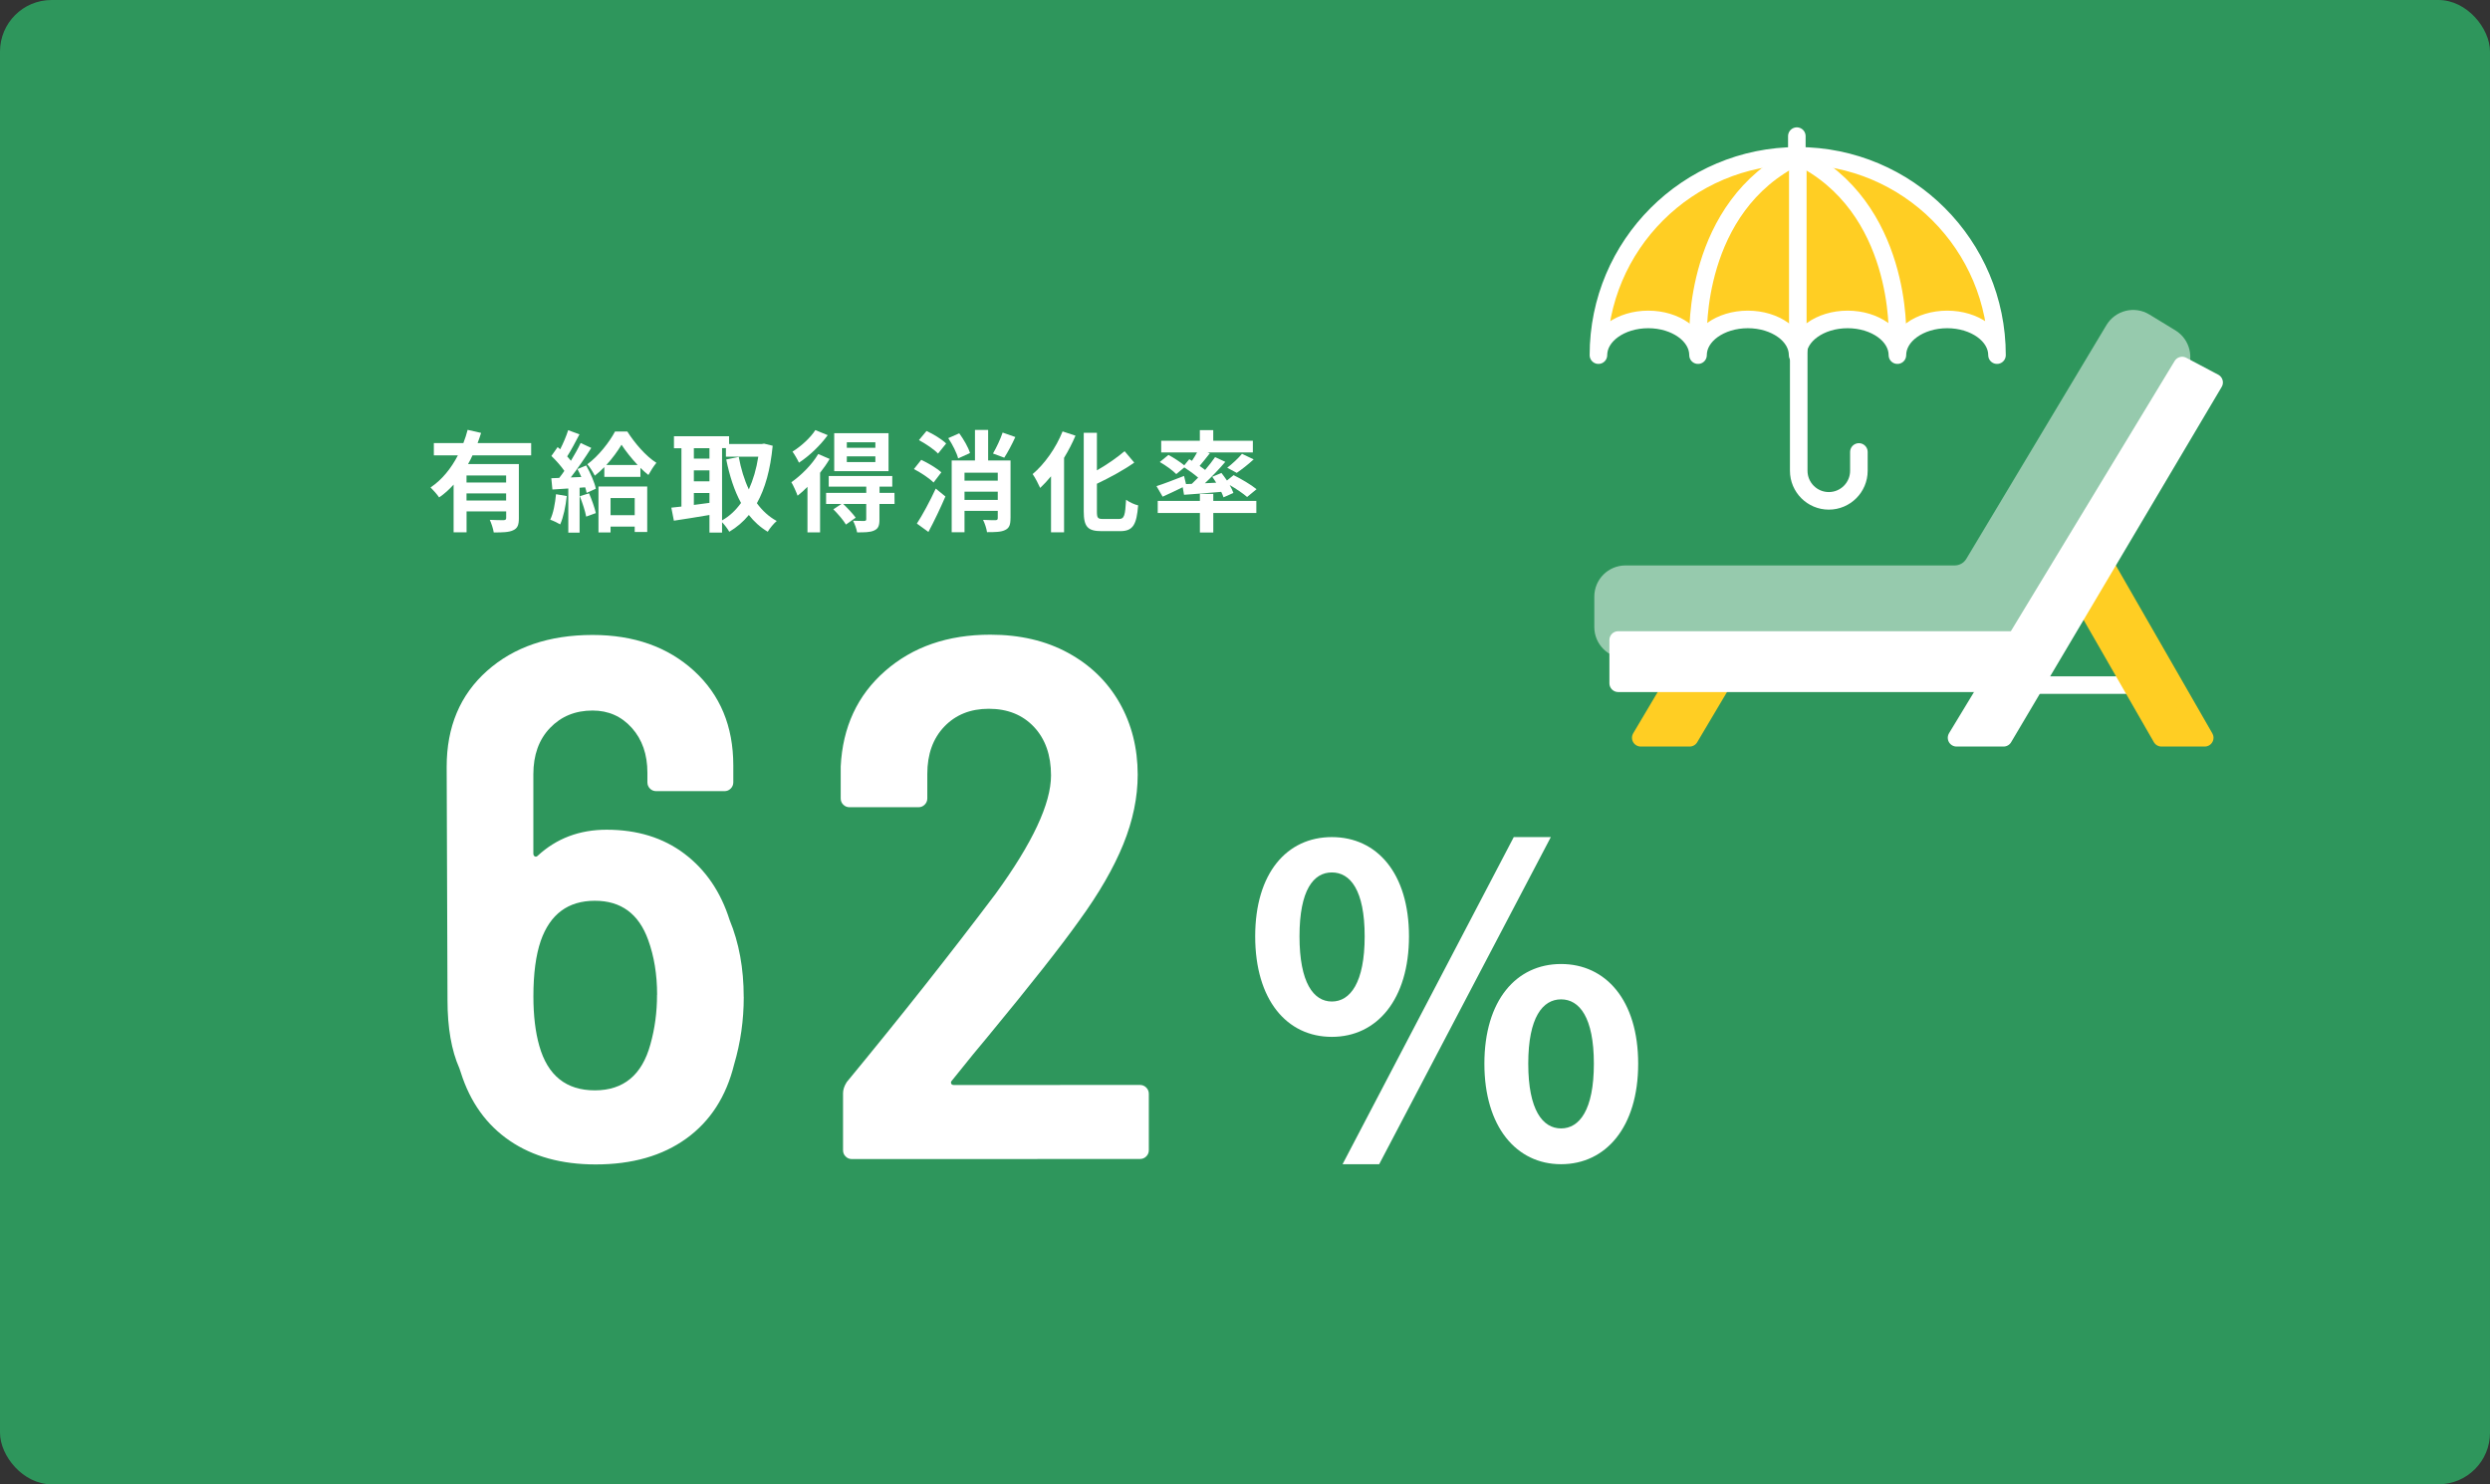
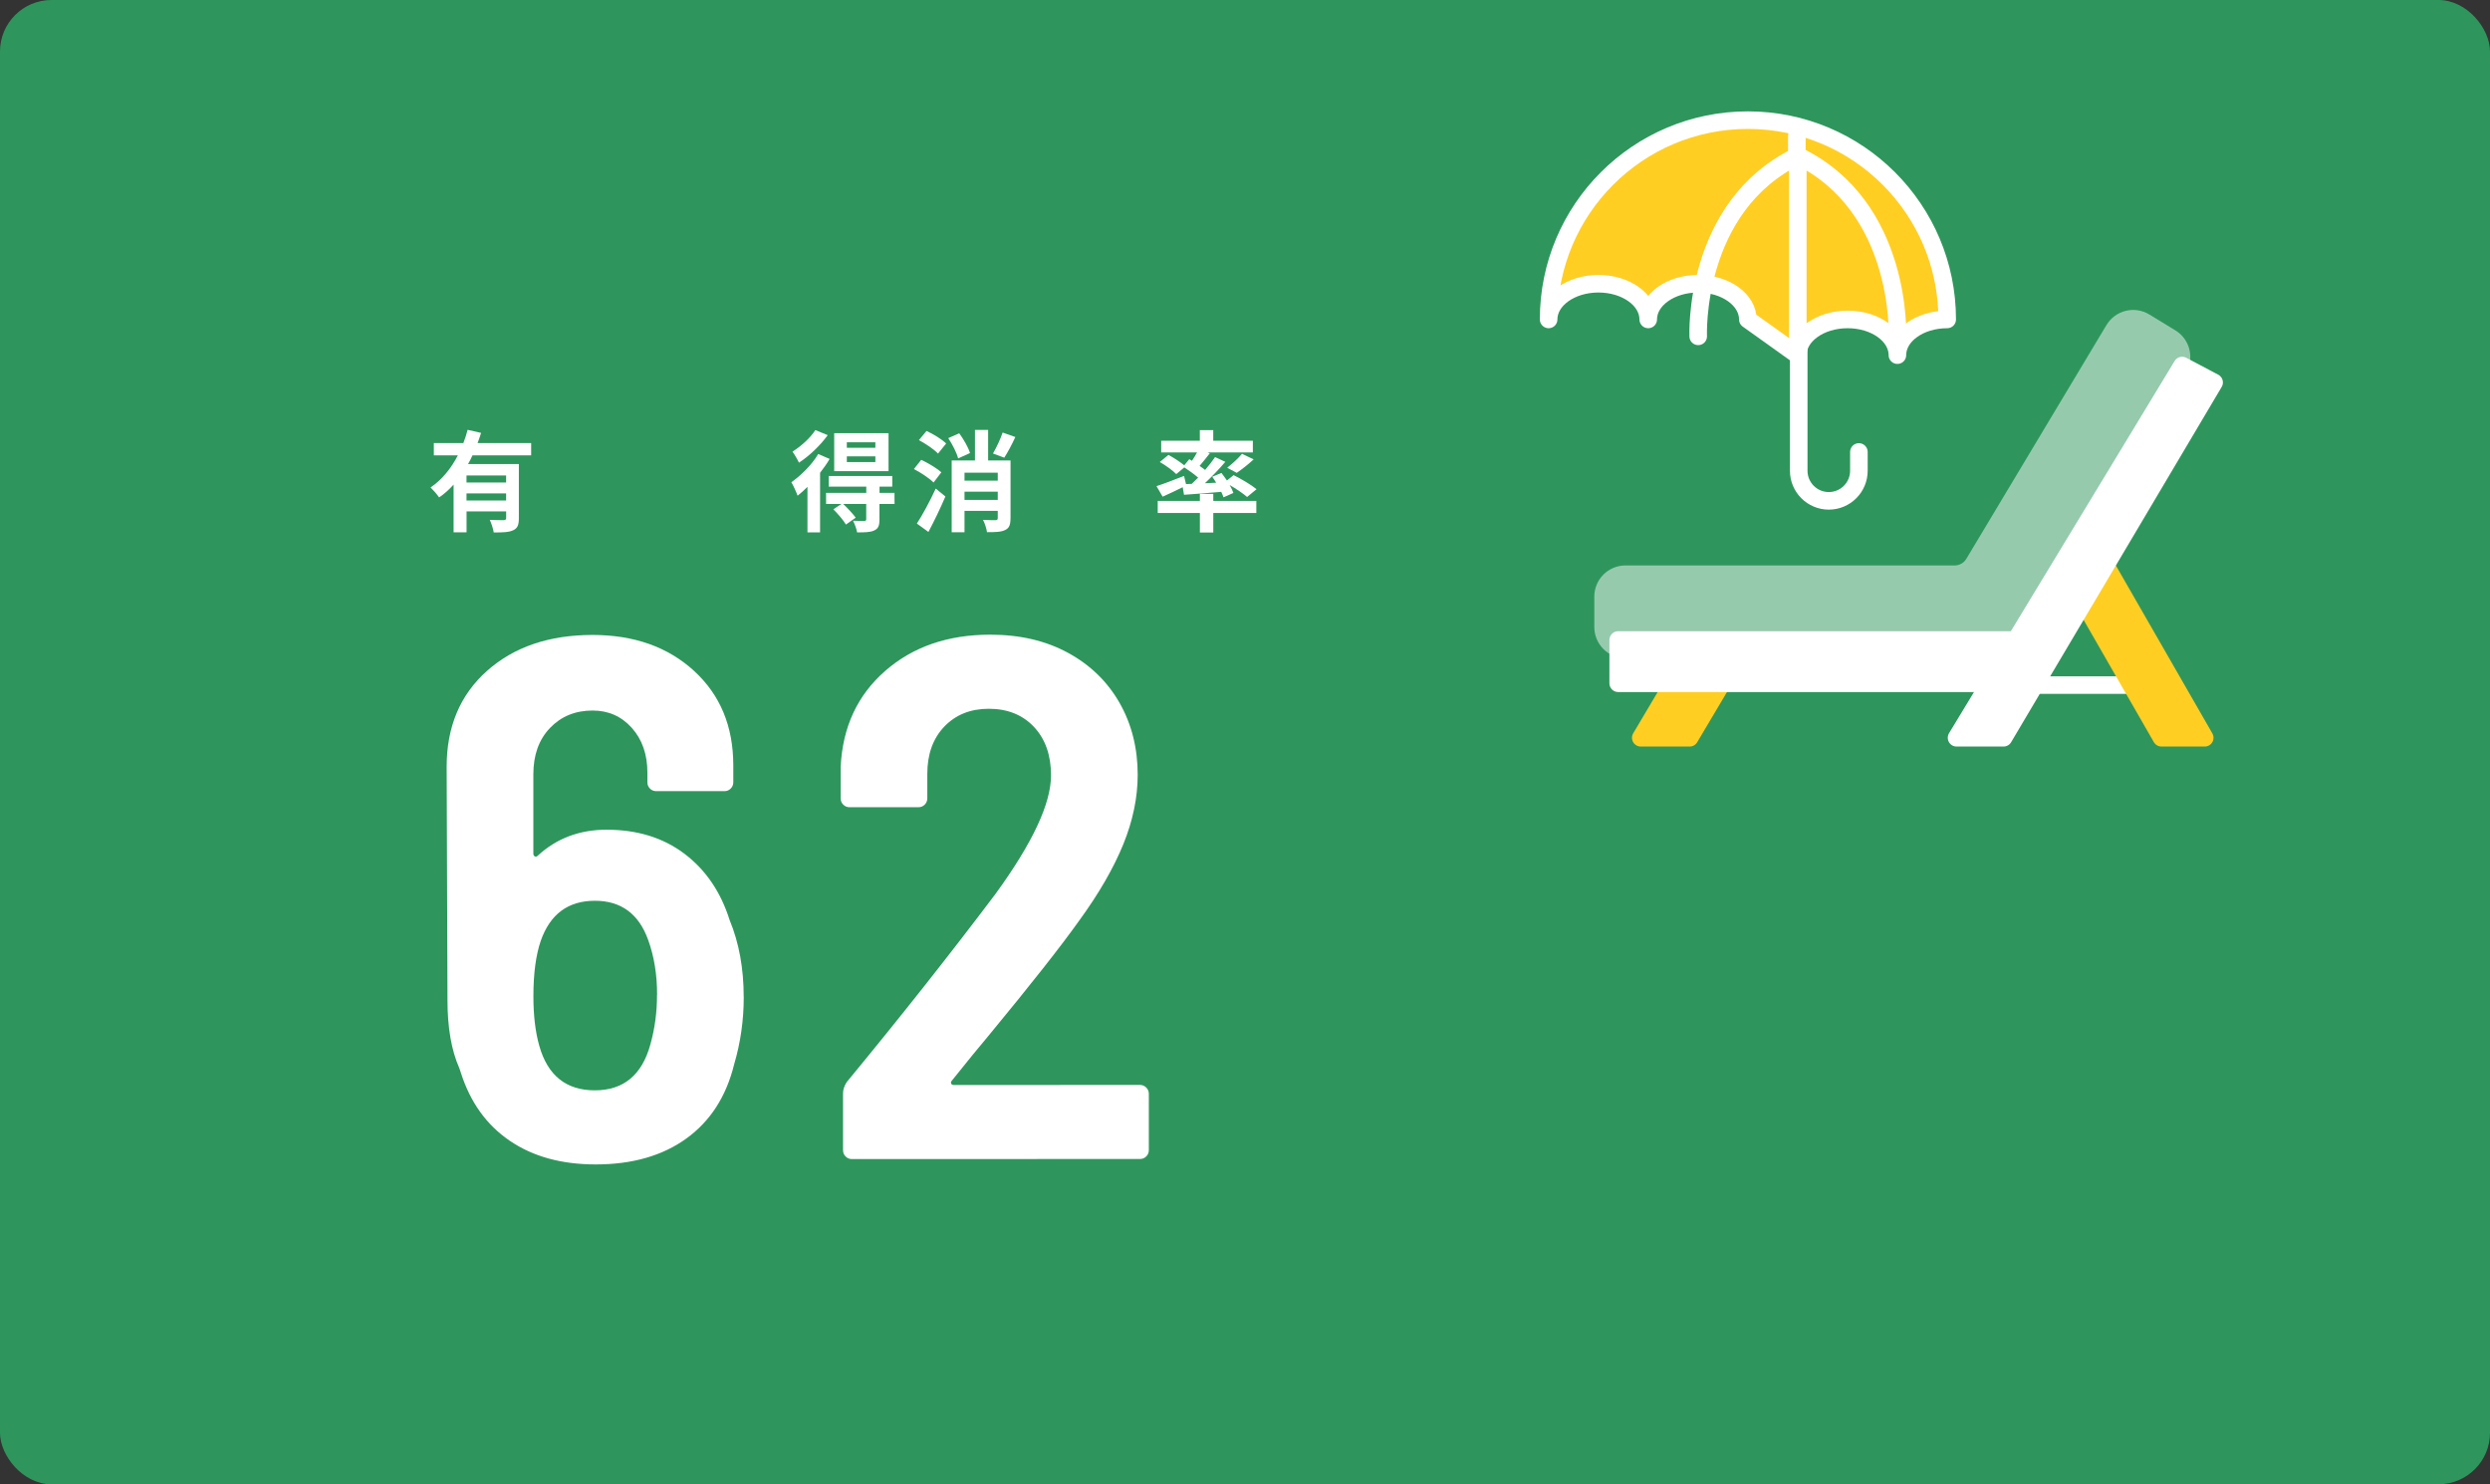
<svg xmlns="http://www.w3.org/2000/svg" viewBox="0 0 567 338">
  <rect x="0" y="0" width="567" height="338" fill="#333333" stroke="none" />
  <defs>
    <style>.e,.f{fill:#fff;}.g,.h{fill:#2e965c;}.i{stroke:#ffce23;}.i,.j{fill:#ffce23;}.i,.j,.f,.k,.h,.l{stroke-linejoin:round;stroke-width:4px;}.j,.f,.h,.l{stroke:#fff;}.j,.l{stroke-linecap:round;}.k{fill:#96caad;stroke:#96caad;}.l{fill:none;}</style>
  </defs>
  <g id="a" />
  <g id="b">
    <g id="c">
      <rect class="g" width="567" height="338" rx="11.74" ry="11.74" />
      <path class="e" d="M169.36,227.03c0,5.29-.73,10.4-2.19,15.35-1.8,7.31-5.42,12.93-10.87,16.87-5.45,3.94-12.34,5.91-20.66,5.91-7.76,0-14.28-1.79-19.56-5.39-5.29-3.6-9-8.77-11.14-15.51l-.34-1.01c-1.8-4.05-2.7-9.22-2.7-15.51l-.19-53.12c0-9.11,3.06-16.39,9.18-21.84,6.12-5.45,14.13-8.18,24.03-8.19,9.44,0,17.14,2.72,23.11,8.17,5.96,5.45,8.94,12.62,8.95,21.5v3.88c0,.56-.2,1.04-.59,1.43-.4,.4-.87,.59-1.43,.59h-15.52c-.56,0-1.04-.19-1.43-.58-.39-.39-.59-.87-.59-1.43v-2.19c0-4.16-1.18-7.56-3.54-10.2-2.36-2.64-5.34-3.96-8.94-3.96-3.94,0-7.17,1.33-9.7,3.97-2.53,2.64-3.79,6.16-3.79,10.54v18.04c0,.34,.12,.56,.34,.67,.22,.11,.45,.06,.67-.17,4.27-3.94,9.5-5.91,15.68-5.91,6.97,0,12.87,1.82,17.71,5.47,4.83,3.65,8.27,8.68,10.29,15.09,2.14,5.17,3.21,11.02,3.21,17.54Zm-19.73-.5c0-4.61-.68-8.77-2.03-12.48-2.14-5.96-6.19-8.94-12.15-8.93-6.07,0-10.18,3.04-12.31,9.11-1.12,3.26-1.68,7.48-1.68,12.65,0,4.38,.45,8.15,1.35,11.3,1.91,6.74,6.13,10.12,12.65,10.11,6.52,0,10.73-3.49,12.64-10.46,1.01-3.6,1.52-7.36,1.51-11.3Z" />
      <path class="e" d="M216.58,246.74c.11,.23,.34,.34,.67,.34l42.33-.02c.56,0,1.04,.2,1.43,.59,.39,.39,.59,.87,.59,1.43v12.82c0,.56-.19,1.04-.58,1.43-.4,.4-.87,.59-1.43,.59l-65.6,.02c-.56,0-1.04-.19-1.43-.59-.4-.39-.59-.87-.59-1.43v-12.98c0-.79,.27-1.63,.84-2.53,12.25-14.85,23.54-29.13,33.88-42.85,8.43-11.58,12.64-20.58,12.64-26.99,0-4.61-1.3-8.29-3.88-11.04-2.59-2.75-6.02-4.13-10.29-4.13-4.16,0-7.53,1.35-10.12,4.05-2.59,2.7-3.88,6.3-3.88,10.79v5.56c0,.56-.2,1.04-.59,1.43-.4,.4-.87,.59-1.43,.59h-15.68c-.56,0-1.04-.19-1.43-.58-.4-.39-.59-.87-.59-1.43v-7.25c.44-8.99,3.81-16.25,10.11-21.76,6.29-5.51,14.27-8.27,23.94-8.27,6.75,0,12.65,1.37,17.71,4.13,5.06,2.75,8.97,6.55,11.73,11.38,2.75,4.83,4.13,10.29,4.14,16.36,0,5.17-1.09,10.46-3.28,15.85s-5.53,11.19-10.03,17.37c-4.16,5.85-11.07,14.62-20.73,26.32-1.91,2.25-4.66,5.62-8.26,10.12-.23,.23-.28,.45-.17,.67Z" />
-       <path class="e" d="M285.82,213.22c0-14.36,7.18-22.6,17.46-22.6s17.56,8.25,17.56,22.6-7.28,22.89-17.56,22.89-17.46-8.44-17.46-22.89Zm24.93,0c0-10.57-3.3-14.55-7.47-14.55s-7.37,3.98-7.37,14.55,3.2,14.84,7.37,14.84,7.47-4.27,7.47-14.84Zm33.95-22.6h8.44l-39.09,74.5h-8.34l38.99-74.5Zm-6.69,51.6c0-14.45,7.28-22.7,17.46-22.7s17.56,8.25,17.56,22.7-7.37,22.89-17.56,22.89-17.46-8.54-17.46-22.89Zm24.93,0c0-10.57-3.3-14.65-7.47-14.65s-7.47,4.07-7.47,14.65,3.3,14.74,7.47,14.74,7.47-4.17,7.47-14.74Z" />
      <line class="h" x1="487.91" y1="156.01" x2="460.94" y2="156.01" />
      <path class="k" d="M370.15,147.88h84.57c1.79,0,3.45-.94,4.37-2.47l36.94-61.5c1.44-2.4,.68-5.52-1.72-6.98l-5.91-3.6c-2.42-1.48-5.57-.7-7.03,1.73l-31.9,53.22c-.92,1.54-2.58,2.48-4.37,2.48h-74.96c-2.82,0-5.1,2.28-5.1,5.1v6.92c0,2.82,2.28,5.1,5.1,5.1Z" />
      <polygon class="i" points="373.62 168 384.75 168 392.88 154.3 381.75 154.3 373.62 168" />
      <polygon class="i" points="502.04 168 492.19 168 470.79 130.76 478.92 127.76 502.04 168" />
      <rect class="f" x="368.48" y="145.74" width="90.75" height="9.85" transform="translate(827.71 301.33) rotate(-180)" />
      <polygon class="f" points="445.53 168 456.23 168 504.18 87.09 496.9 83.24 445.53 168" />
      <g>
-         <path class="j" d="M409.38,80.87c0-4.49,5.08-8.13,11.34-8.13s11.34,3.64,11.34,8.13c0-4.49,5.08-8.13,11.34-8.13s11.34,3.64,11.34,8.13c0-25.06-20.32-45.38-45.38-45.38s-45.38,20.32-45.38,45.38c0-4.49,5.08-8.13,11.34-8.13s11.34,3.64,11.34,8.13c0-4.49,5.08-8.13,11.34-8.13s11.34,3.64,11.34,8.13Z" />
+         <path class="j" d="M409.38,80.87c0-4.49,5.08-8.13,11.34-8.13s11.34,3.64,11.34,8.13c0-4.49,5.08-8.13,11.34-8.13c0-25.06-20.32-45.38-45.38-45.38s-45.38,20.32-45.38,45.38c0-4.49,5.08-8.13,11.34-8.13s11.34,3.64,11.34,8.13c0-4.49,5.08-8.13,11.34-8.13s11.34,3.64,11.34,8.13Z" />
        <path class="l" d="M432.06,76.59s1.28-29.54-22.69-41.1" />
        <path class="l" d="M386.7,76.59s-1.28-29.54,22.69-41.1" />
        <line class="l" x1="409.38" y1="36.02" x2="409.38" y2="77.45" />
        <line class="l" x1="409.16" y1="31" x2="409.16" y2="34.85" />
        <path class="l" d="M409.59,78.09v29.11c0,3.78,3.07,6.85,6.85,6.85h0c3.78,0,6.85-3.07,6.85-6.85v-4.28" />
      </g>
    </g>
    <g id="d">
      <path class="e" d="M107.58,103.71c-.3,.67-.62,1.32-1,1.97h11.57v12.35c0,1.47-.28,2.27-1.3,2.72-.97,.47-2.4,.5-4.42,.5-.12-.82-.53-2.07-.9-2.87,1.28,.07,2.72,.07,3.15,.07,.42-.02,.58-.15,.58-.5v-1.5h-9.02v4.77h-2.95v-10.87c-1,1.1-2.07,2.1-3.3,2.92-.42-.65-1.38-1.72-1.95-2.27,2.65-1.77,4.72-4.4,6.22-7.3h-5.47v-2.8h6.72c.4-1.02,.72-2.02,.97-3.02l3.07,.7c-.25,.77-.5,1.55-.8,2.32h12.2v2.8h-13.37Zm7.67,4.57h-9.02v1.6h9.02v-1.6Zm0,5.7v-1.62h-9.02v1.62h9.02Z" />
-       <path class="e" d="M129.06,112.96c-.25,2.35-.77,4.85-1.5,6.45-.53-.32-1.62-.85-2.27-1.07,.72-1.47,1.12-3.7,1.32-5.8l2.45,.42Zm4.42-6.97c.95,1.7,1.92,3.87,2.2,5.3l-2.1,.95c-.08-.38-.17-.8-.33-1.27l-1.27,.1v10.22h-2.57v-10.05l-3.62,.23-.25-2.57,1.8-.07c.38-.48,.78-1.02,1.17-1.6-.72-1.07-1.92-2.4-2.95-3.4l1.42-2.02c.17,.15,.38,.33,.58,.5,.7-1.37,1.4-3.02,1.82-4.35l2.57,.95c-.9,1.7-1.9,3.65-2.8,5.02,.3,.35,.6,.67,.85,1,.85-1.4,1.65-2.82,2.22-4.05l2.42,1.12c-1.37,2.17-3.1,4.7-4.67,6.72l2.4-.1c-.27-.62-.57-1.25-.87-1.8l1.97-.82Zm.65,6.35c.62,1.42,1.27,3.25,1.55,4.5l-2.2,.8c-.22-1.25-.87-3.17-1.45-4.65l2.1-.65Zm8.72-14.07c1.67,2.62,4.2,5.6,6.62,7.12-.62,.75-1.32,1.85-1.82,2.77-.6-.47-1.22-1.02-1.82-1.62v2.05h-8.22v-2.22c-.7,.72-1.42,1.37-2.17,1.95-.38-.77-1.12-1.95-1.7-2.6,2.52-1.82,5.07-5.1,6.3-7.45h2.82Zm-6.57,12.52h11.1v10.35h-2.85v-1.22h-5.5v1.32h-2.75v-10.45Zm8.92-4.9c-1.42-1.52-2.77-3.22-3.67-4.62-.85,1.4-2.05,3.1-3.47,4.62h7.15Zm-6.17,7.52v3.9h5.5v-3.9h-5.5Z" />
-       <path class="e" d="M175.95,101.49c-.52,5.45-1.72,9.75-3.6,13.1,1.22,1.67,2.72,3.07,4.52,4.05-.67,.55-1.6,1.67-2.05,2.45-1.7-1.02-3.1-2.3-4.3-3.82-1.27,1.55-2.75,2.8-4.45,3.82-.38-.65-1.05-1.57-1.65-2.17v2.35h-2.87v-4c-2.87,.5-5.8,.95-8.1,1.3l-.58-2.97c.67-.08,1.45-.15,2.3-.25v-13.27h-1.7v-2.75h12.55v1.77h7.47l.5-.08,1.95,.48Zm-17.95,.57v2.37h3.55v-2.37h-3.55Zm0,7.55h3.55v-2.5h-3.55v2.5Zm0,5.37c1.15-.15,2.35-.32,3.55-.47v-2.25h-3.55v2.72Zm6.42,3.52c1.65-.92,3.1-2.27,4.32-3.97-1.52-2.77-2.6-6.12-3.37-9.9l2.85-.58c.5,2.67,1.25,5.2,2.3,7.4,.97-2.15,1.72-4.65,2.15-7.45h-7.37v-1.95h-.88v16.45Z" />
      <path class="e" d="M188.91,104.51c-.6,1.05-1.35,2.1-2.17,3.15v13.57h-2.87v-10.37c-.75,.75-1.5,1.45-2.25,2.02-.22-.65-.97-2.35-1.42-3.07,2.22-1.55,4.67-3.97,6.12-6.42l2.6,1.12Zm-.43-5.42c-1.65,2.3-4.2,4.75-6.55,6.27-.3-.67-1.02-1.9-1.47-2.52,1.95-1.2,4.15-3.22,5.2-4.9l2.82,1.15Zm15.2,15.67h-3.42v3.55c0,1.38-.25,2.07-1.22,2.5-.92,.42-2.17,.42-3.87,.42-.12-.8-.55-1.9-.92-2.65,1.05,.05,2.22,.05,2.55,.05,.35-.03,.45-.12,.45-.4v-3.47h-5.25c1,.95,2.22,2.25,2.85,3.12l-2.22,1.57c-.55-.95-1.82-2.42-2.87-3.47l1.85-1.22h-3.5v-2.52h9.15v-1.42h-8.55v-2.42h14.47v2.42h-2.9v1.42h3.4l.02,2.52Zm-1.35-7.47h-12.37v-8.65h12.37v8.65Zm-3-6.57h-6.5v1.25h6.5v-1.25Zm0,3.2h-6.5v1.3h6.5v-1.3Z" />
      <path class="e" d="M212.58,109.88c-.92-.95-2.9-2.25-4.47-3.07l1.67-2.1c1.55,.73,3.57,1.92,4.57,2.85l-1.77,2.32Zm-3.8,9.35c1.25-1.9,2.95-5.05,4.3-7.97l2.2,1.8c-1.15,2.67-2.52,5.55-3.87,8.07l-2.62-1.9Zm2.2-21.09c1.55,.7,3.5,1.9,4.47,2.85l-1.85,2.3c-.88-.95-2.82-2.25-4.35-3.07l1.72-2.07Zm7.2,6.25c-.3-1.22-1.28-3.17-2.25-4.62l2.5-1.1c1,1.37,2.07,3.2,2.45,4.5l-2.7,1.22Zm11.92,13.62c0,1.45-.25,2.22-1.2,2.67-.92,.48-2.27,.5-4.15,.5-.1-.8-.5-2.02-.9-2.8,1.15,.07,2.45,.07,2.85,.07,.38-.02,.5-.15,.5-.47v-1.65h-7.57v4.87h-2.92v-16.35h5.3v-6.95h3v6.95h5.1v13.15Zm-10.47-10.37v1.82h7.57v-1.82h-7.57Zm7.57,6.2v-1.87h-7.57v1.87h7.57Zm4-14.32c-.8,1.75-1.75,3.52-2.52,4.7l-2.57-.95c.75-1.27,1.7-3.27,2.2-4.77l2.9,1.02Z" />
-       <path class="e" d="M244.9,99.21c-.72,1.7-1.6,3.4-2.6,5.05v16.95h-2.97v-12.75c-.8,.98-1.65,1.87-2.47,2.65-.33-.75-1.17-2.4-1.72-3.15,2.7-2.27,5.32-5.95,6.82-9.72l2.95,.97Zm9.92,18.97c1.2,0,1.4-.85,1.6-4.37,.7,.52,1.95,1.1,2.75,1.27-.35,4.3-1.12,5.87-4.07,5.87h-4.27c-3.15,0-4.05-1-4.05-4.52v-17.87h3v8.55c2.35-1.35,4.65-2.95,6.3-4.37l2.2,2.6c-2.47,1.75-5.57,3.42-8.5,4.82v6.3c0,1.47,.17,1.72,1.38,1.72h3.67Z" />
      <path class="e" d="M271.41,110.16c.47-.45,.95-.92,1.42-1.4-.9-.77-2.1-1.65-3.15-2.32l-1.83,1.52c-.77-.8-2.42-2-3.75-2.75l1.97-1.62c1.15,.62,2.67,1.6,3.6,2.37l1.15-1.4,.6,.38c.42-.62,.83-1.3,1.17-1.92h-8.17v-2.65h8.8v-2.42h3.05v2.42h9.02v2.65h-10.35l.55,.2c-.78,1-1.6,2.02-2.32,2.87,.45,.32,.87,.62,1.25,.92,.88-1.02,1.65-2.02,2.27-2.92l2.33,1.08c-1.38,1.62-3.05,3.37-4.65,4.87l2.57-.12c-.27-.47-.6-.92-.9-1.35l2.1-.87c.4,.52,.85,1.12,1.25,1.72l1.52-1.22c1.72,.85,4.05,2.22,5.22,3.2l-2.15,1.77c-.85-.75-2.45-1.85-3.97-2.72,.38,.65,.67,1.27,.85,1.8l-2.25,1c-.12-.38-.3-.8-.52-1.25-3.02,.27-6.07,.5-8.47,.67l-.3-1.72c-1.57,.77-3.22,1.55-4.57,2.15l-1.4-2.4c1.58-.5,3.97-1.42,6.27-2.32l.45,1.85,1.33-.05Zm4.87,3.9h9.8v2.75h-9.8v4.45h-3.05v-4.45h-9.6v-2.75h9.6v-1.6h3.05v1.6Zm3.17-7.55c1.12-.85,2.52-2.15,3.37-3.17l2.65,1.27c-1.27,1.17-2.72,2.3-3.85,3.07l-2.17-1.17Z" />
    </g>
  </g>
</svg>